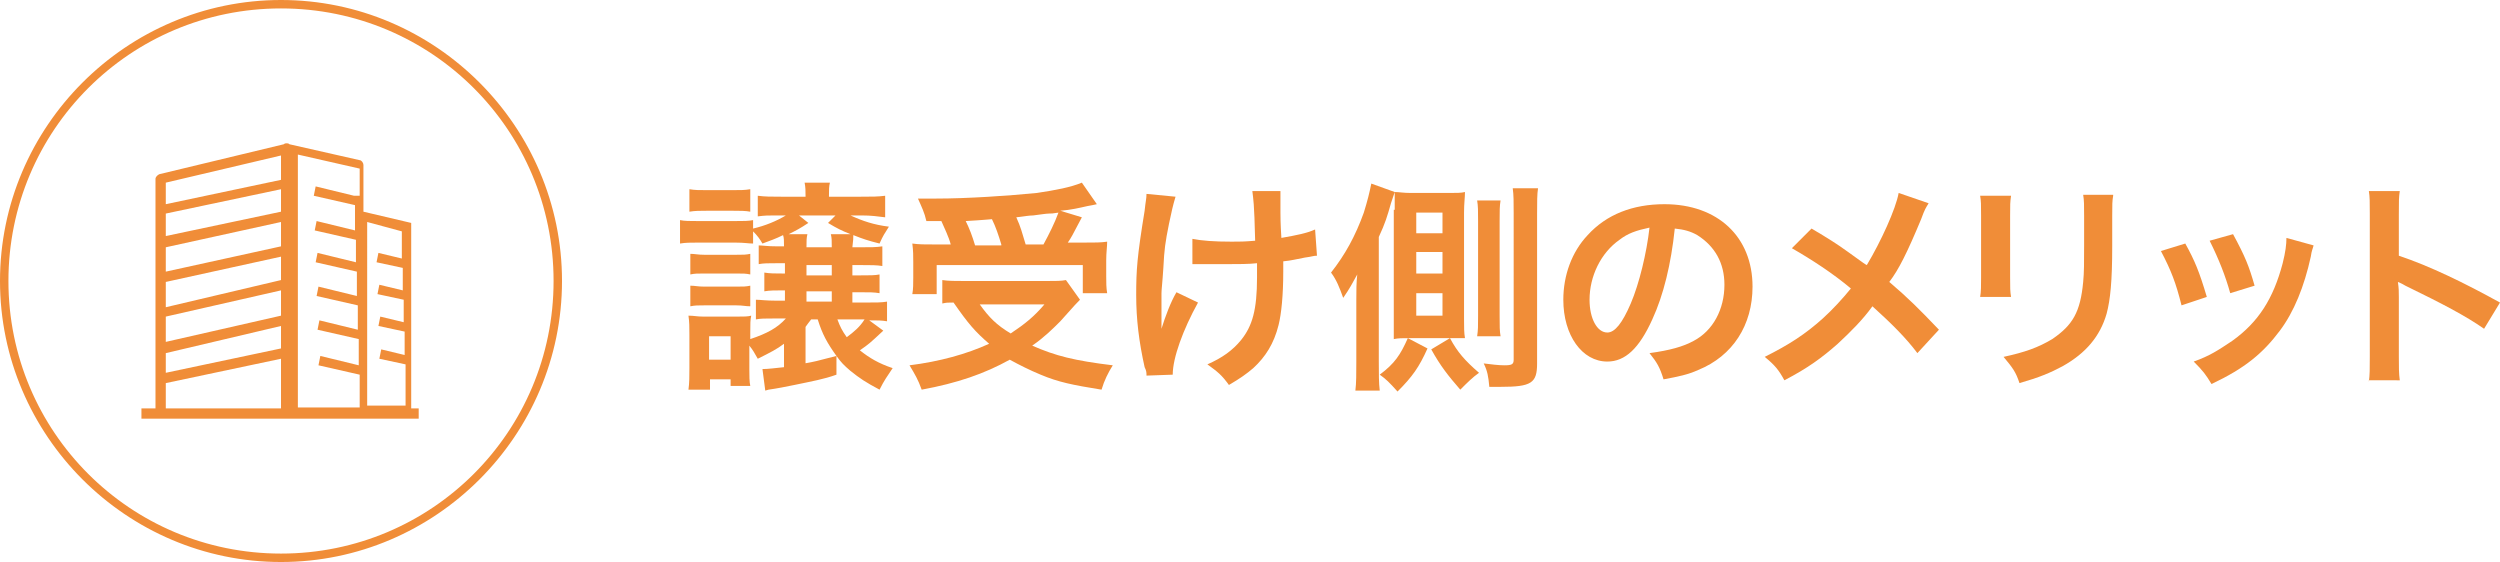
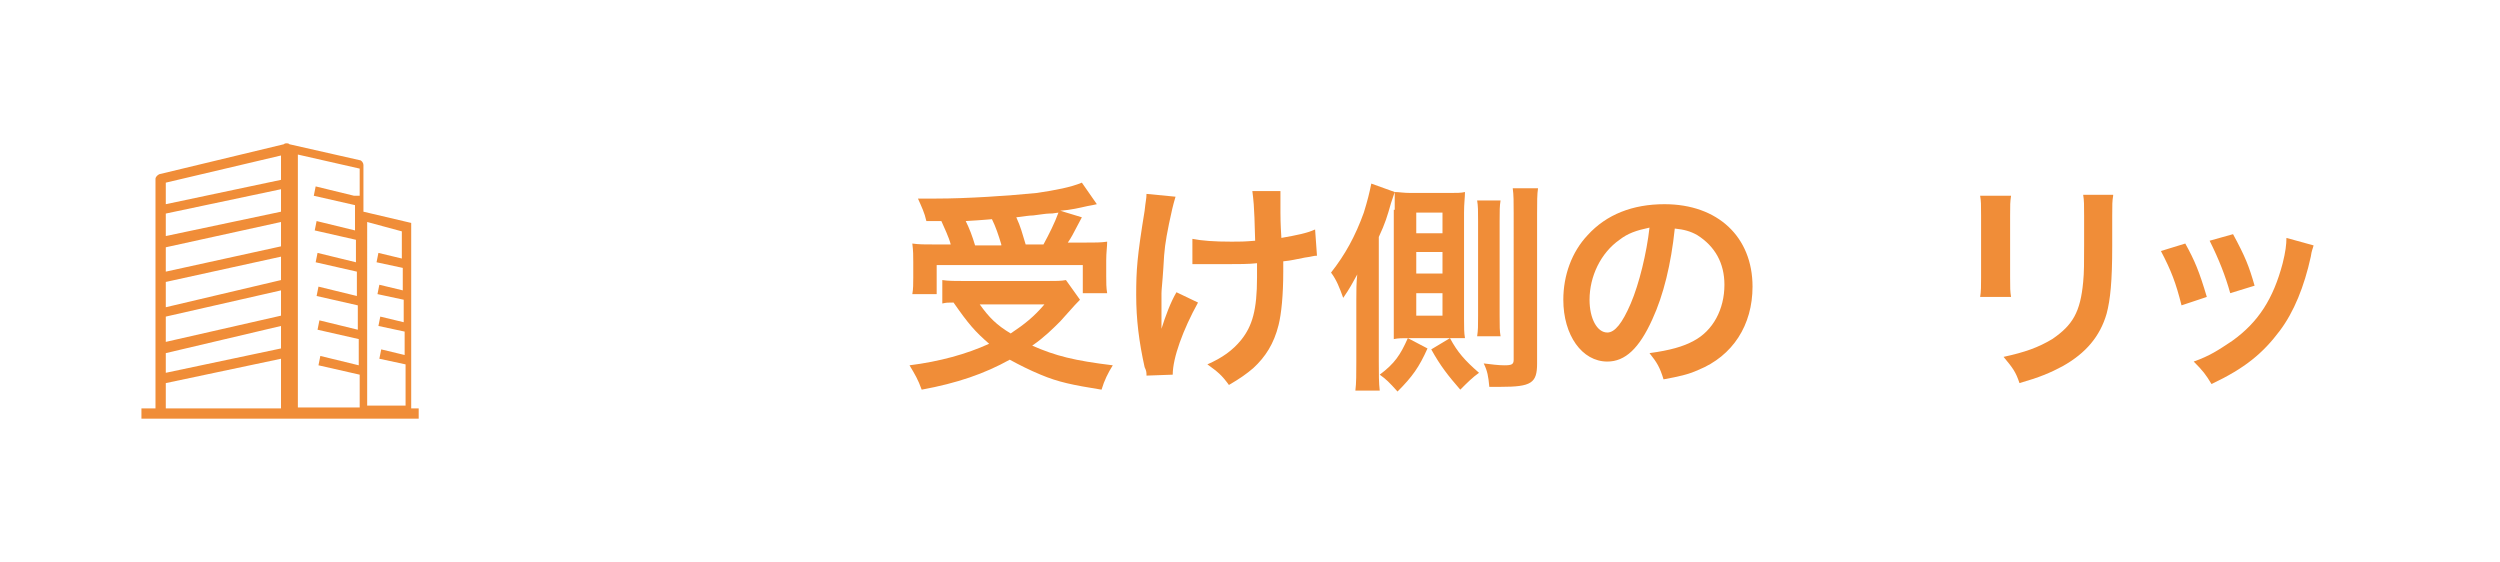
<svg xmlns="http://www.w3.org/2000/svg" version="1.1" id="レイヤー_1" x="0px" y="0px" viewBox="0 0 266.9 60" style="enable-background:new 0 0 266.9 60;" xml:space="preserve">
  <style type="text/css">
	.st0{fill:#F08D38;}
</style>
  <g>
-     <path class="st0" d="M30,60C13.5,60,0,46.5,0,30C0,13.5,13.5,0,30,0c16.5,0,30,13.5,30,30C60,46.5,46.5,60,30,60z M30,0.9   C13.9,0.9,0.9,13.9,0.9,30S13.9,59.1,30,59.1S59.1,46.1,59.1,30S46.1,0.9,30,0.9z" />
    <g>
      <g>
-         <path class="st0" d="M83.7,36.7c-0.8,0.6-1.4,0.9-2.8,1.6c-0.4-0.7-0.5-0.9-0.9-1.4v2.6c0,0.5,0,1.3,0.1,1.7H78v-0.7h-2.2v1.1     h-2.3c0.1-0.7,0.1-1.5,0.1-2.3v-3.6c0-0.8,0-1.3-0.1-2c0.6,0,0.9,0.1,1.6,0.1h3.6c0.8,0,1.1,0,1.5-0.1c-0.1,0.5-0.1,0.8-0.1,1.8     v0.7c1.8-0.6,2.9-1.2,3.8-2.2h-1.2c-1.1,0-1.5,0-2,0.1v-2.1c0.5,0,1,0.1,2.2,0.1h0.9v-1.1h-0.2c-0.9,0-1.4,0-2,0.1v-2     c0.6,0.1,1.1,0.1,2,0.1h0.2v-1.1h-0.8c-1,0-1.5,0-2,0.1v-2c0.4,0,0.9,0.1,2,0.1h0.7c0-0.6,0-0.9-0.1-1.2     c-0.8,0.4-1.4,0.6-2.2,0.9c-0.3-0.5-0.5-0.8-1-1.3V26c-0.5,0-0.9-0.1-1.9-0.1h-4c-0.8,0-1.3,0-1.9,0.1v-2.5     c0.5,0.1,1,0.1,1.9,0.1h4c0.9,0,1.4,0,1.9-0.1v0.9c1.3-0.3,2.5-0.8,3.5-1.4h-1.1c-0.8,0-1.1,0-1.9,0.1v-2.2     c0.8,0.1,1.4,0.1,2.5,0.1h2.6v-0.1c0-0.5,0-0.9-0.1-1.4h2.7c-0.1,0.4-0.1,0.8-0.1,1.4V21h3.4c1.2,0,1.8,0,2.6-0.1v2.3     C93.7,23.1,93,23,92,23h-1.2c1.3,0.6,2.5,1,4.1,1.2c-0.5,0.8-0.6,0.9-1,1.8c-1.2-0.3-1.8-0.5-2.8-0.9c0,0.3,0,0.5-0.1,1.3h0.8     c1.3,0,1.7,0,2.4-0.1v2.1c-0.6-0.1-1.2-0.1-2.3-0.1H91v1.1h0.7c1.2,0,1.7,0,2.2-0.1v2c-0.6-0.1-1-0.1-2.2-0.1H91v1.1h1.3     c1.3,0,1.8,0,2.4-0.1v2.1c-0.6-0.1-1-0.1-1.9-0.1l1.5,1.1c-1.5,1.4-1.5,1.4-2.5,2.1c1,0.8,2,1.4,3.5,1.9     c-0.6,0.9-0.9,1.3-1.4,2.3c-1.5-0.8-2.1-1.2-3.1-2c-0.7-0.6-1-0.9-1.5-1.6l0,2c-1.4,0.5-2.6,0.7-4.5,1.1     c-1.5,0.3-1.5,0.3-2.1,0.4c-0.7,0.1-0.7,0.1-1,0.2l-0.3-2.3c0.6,0,1.3-0.1,2.3-0.2V36.7z M73.6,20.2c0.6,0.1,1,0.1,1.9,0.1h2.7     c0.9,0,1.3,0,1.9-0.1v2.4c-0.5-0.1-1.1-0.1-1.9-0.1h-2.7c-0.8,0-1.3,0-1.9,0.1V20.2z M73.7,27.1c0.5,0,0.8,0.1,1.5,0.1h3.4     c0.8,0,1,0,1.5-0.1v2.2c-0.5-0.1-0.7-0.1-1.5-0.1h-3.4c-0.8,0-1,0-1.5,0.1V27.1z M73.7,30.5c0.5,0,0.8,0.1,1.5,0.1h3.4     c0.8,0,1,0,1.5-0.1v2.2c-0.5,0-0.8-0.1-1.5-0.1h-3.4c-0.7,0-1,0-1.5,0.1V30.5z M75.7,38.4H78v-2.5h-2.3V38.4z M88.8,26.4     c0-0.7,0-1-0.1-1.4h2.1c-1-0.4-1.4-0.6-2.4-1.2l0.8-0.8h-3.9l1,0.8c-0.9,0.6-1.3,0.8-2.1,1.2h2c-0.1,0.4-0.1,0.7-0.1,1.4H88.8z      M85.9,38.8c1.1-0.2,1.1-0.2,3.4-0.8c-1-1.4-1.5-2.3-2-3.9h-0.7c-0.3,0.4-0.4,0.5-0.6,0.8V38.8z M88.8,28.3h-2.7v1.1h2.7V28.3z      M88.8,31.1h-2.7v1.1h2.7V31.1z M89.4,34.1c0.3,0.8,0.5,1.2,1,1.9c0.8-0.6,1.4-1.1,1.9-1.9H89.4z" />
        <path class="st0" d="M115.3,32c-0.4,0.4-0.4,0.4-2.1,2.3c-0.8,0.8-1.7,1.7-3,2.6c2.5,1.1,4.5,1.6,8.6,2.1     c-0.5,0.8-0.9,1.6-1.2,2.6c-3.1-0.5-4.6-0.8-6.5-1.6c-1.2-0.5-2.2-1-3.3-1.6c-2.7,1.5-5.6,2.5-9.4,3.2c-0.4-1.1-0.7-1.6-1.3-2.6     c3.2-0.4,6.1-1.2,8.5-2.3c-1.5-1.3-2.2-2.1-3.8-4.4c-0.7,0-0.7,0-1.2,0.1v-2.5c0.6,0.1,1.5,0.1,2.4,0.1h8.7c1,0,1.6,0,2.1-0.1     L115.3,32z M98.9,23.6c-0.2-0.9-0.5-1.5-0.9-2.4c0.8,0,1.5,0,1.9,0c3.4,0,7.8-0.3,10.8-0.6c2-0.3,3.6-0.6,4.8-1.1l1.6,2.3     c-0.4,0.1-0.5,0.1-1,0.2c-0.9,0.2-1.7,0.4-2.9,0.5l2.3,0.7c-1.1,2.1-1.1,2.1-1.5,2.7h1.6c1.4,0,1.9,0,2.6-0.1     c0,0.6-0.1,1.1-0.1,2v1.7c0,0.7,0,1.2,0.1,1.8h-2.6v-3H100v3.1h-2.6c0.1-0.5,0.1-1.2,0.1-1.8V28c0-0.7,0-1.2-0.1-2     c0.7,0.1,1.3,0.1,2.6,0.1h1.5c-0.2-0.8-0.7-1.8-1-2.5H98.9z M106.9,26.1c-0.3-1-0.6-1.9-1-2.7c-0.1,0-1,0.1-2.8,0.2     c0.4,0.8,0.7,1.6,1,2.6H106.9z M104.6,32.5c1,1.4,1.8,2.2,3.3,3.1c1.5-1,2.5-1.8,3.6-3.1H104.6z M111.4,26.1     c0.6-1.1,1.2-2.3,1.6-3.4c-0.6,0.1-0.8,0.1-1,0.1c-0.3,0-0.9,0.1-1.7,0.2c-0.4,0-1,0.1-1.8,0.2c0.5,1.1,0.6,1.6,1,2.9H111.4z" />
        <path class="st0" d="M127.9,32.3c-1.6,2.9-2.7,5.9-2.7,7.7l-2.8,0.1c0-0.3,0-0.5-0.2-0.9c-0.6-2.7-0.9-5.1-0.9-7.7     c0-2.7,0.1-4.1,0.9-9c0.1-1,0.2-1.3,0.2-1.8l3.1,0.3c-0.3,1-0.4,1.5-0.7,2.9c-0.4,2-0.5,2.7-0.6,4.7c-0.1,1.6-0.2,2.3-0.2,2.7     c0,0.1,0,0.4,0,0.7c0,0.3,0,0.7,0,1.8c0,0.2,0,0.3,0,0.4c0,0.4,0,0.5,0,0.9c0.4-1.3,1-2.9,1.6-3.9L127.9,32.3z M127.3,25.5     c1,0.2,2.3,0.3,4.2,0.3c0.9,0,1.3,0,2.5-0.1c-0.1-4.2-0.2-4.4-0.3-5.3l3,0c0,0.4,0,0.5,0,0.8c0,0.2,0,0.5,0,1.5     c0,0.3,0,1.2,0.1,2.7c1.7-0.3,2.7-0.5,3.6-0.9l0.2,2.8c-0.4,0-0.5,0.1-1.3,0.2c-1.1,0.2-1.3,0.3-2.3,0.4c0,0.5,0,0.7,0,1.1     c0,2.5-0.2,4.5-0.5,5.7c-0.5,2-1.4,3.4-2.7,4.6c-0.7,0.6-1.4,1.1-2.6,1.8c-0.8-1.1-1.2-1.4-2.3-2.2c1.6-0.7,2.7-1.5,3.6-2.6     c1.2-1.5,1.7-3.2,1.7-6.7c0-0.5,0-0.7,0-1.5c-0.8,0.1-2.1,0.1-3.2,0.1c-0.7,0-1.5,0-2.2,0c-0.7,0-0.8,0-1.1,0c-0.1,0-0.2,0-0.4,0     V25.5z" />
        <path class="st0" d="M148.9,22.4c0-0.5,0-1.6,0-1.9c-0.1,0.3-0.3,0.9-0.4,1.2c-0.4,1.4-0.6,2.1-1.3,3.6v13.3c0,1.3,0,2.3,0.1,3.1     l-2.6,0c0.1-0.8,0.1-1.8,0.1-3.1v-6.5c0-1.1,0-1.9,0.1-2.8c-0.5,0.9-0.8,1.5-1.5,2.5c-0.4-1.1-0.7-1.9-1.3-2.7     c1.5-1.9,2.6-3.9,3.5-6.4c0.4-1.3,0.6-2.1,0.8-3.1l2.5,0.9c0.5,0,0.9,0.1,1.7,0.1h4.2c0.7,0,1.2,0,1.6-0.1c0,0.6-0.1,1.2-0.1,2.2     v11.3c0,1,0,1.5,0.1,2.1c-0.8,0-1,0-1.6,0h-4.4c-0.7,0-1.1,0-1.6,0.1c0-0.4,0-0.6,0-0.7v-0.4l0-1.1V22.4z M152.4,37.2     c-0.9,2-1.6,3-3.2,4.6c-0.9-1-1.2-1.3-1.9-1.8c1.6-1.2,2.2-2.1,3-3.9L152.4,37.2z M151.2,24.9h2.8v-2.2h-2.8V24.9z M151.2,29.2     h2.8v-2.3h-2.8V29.2z M151.2,33.7h2.8v-2.4h-2.8V33.7z M154.8,36.1c0.8,1.5,1.6,2.4,3.1,3.7c-0.7,0.5-1.2,1-2,1.8     c-1.3-1.5-2.1-2.5-3.1-4.3L154.8,36.1z M157.7,35.9c0.1-0.7,0.1-1,0.1-2.2V23.6c0-1.1,0-1.6-0.1-2.2h2.5     c-0.1,0.6-0.1,1.1-0.1,2.2v10.1c0,1.2,0,1.6,0.1,2.2H157.7z M164.2,20.1c-0.1,0.6-0.1,1.5-0.1,2.7v16c0,2.1-0.6,2.5-3.9,2.5     c-0.2,0-0.5,0-1.2,0c-0.1-1.1-0.2-1.7-0.6-2.5c0.8,0.1,1.6,0.2,2.2,0.2c0.8,0,1-0.1,1-0.6V22.8c0-1.2,0-2-0.1-2.7H164.2z" />
        <path class="st0" d="M176.4,34.1c-1.4,3.1-2.9,4.5-4.8,4.5c-2.7,0-4.7-2.8-4.7-6.6c0-2.6,0.9-5.1,2.6-6.9c2-2.2,4.8-3.3,8.2-3.3     c5.7,0,9.4,3.5,9.4,8.8c0,4.1-2.1,7.4-5.8,8.9c-1.1,0.5-2.1,0.7-3.7,1c-0.4-1.3-0.7-1.8-1.5-2.8c2.2-0.3,3.6-0.7,4.7-1.3     c2.1-1.1,3.3-3.4,3.3-6c0-2.3-1-4.1-2.9-5.3c-0.7-0.4-1.4-0.6-2.4-0.7C178.4,28.2,177.6,31.5,176.4,34.1z M172.9,25.6     c-2,1.4-3.2,3.9-3.2,6.4c0,2,0.8,3.5,1.9,3.5c0.8,0,1.6-1,2.5-3.1c0.9-2.1,1.7-5.4,2-8.1C174.7,24.6,173.8,24.9,172.9,25.6z" />
-         <path class="st0" d="M205.9,21.7c-0.3,0.5-0.4,0.6-0.8,1.7c-1.5,3.6-2.4,5.4-3.4,6.7c2,1.7,3.2,2.9,5.3,5.1l-2.3,2.5     c-1.2-1.6-2.7-3.1-4.8-5c-1,1.4-2.3,2.7-3.7,4c-1.7,1.5-3.2,2.6-5.7,3.9c-0.6-1.1-1-1.6-2.1-2.5c2.6-1.3,4.3-2.4,6.2-4.1     c1.1-1,2.1-2.1,3-3.2c-1.9-1.6-4.2-3.1-6.3-4.3l2.1-2.1c1.7,1,2.8,1.7,3.9,2.5c1.8,1.3,1.8,1.3,2,1.4c1.5-2.5,3.1-6,3.4-7.7     L205.9,21.7z" />
        <path class="st0" d="M214.7,20.9c-0.1,0.7-0.1,0.9-0.1,2.1v6.6c0,1.2,0,1.5,0.1,2.1h-3.3c0.1-0.5,0.1-1.3,0.1-2.1V23     c0-1.2,0-1.5-0.1-2.1L214.7,20.9z M225.6,20.9c-0.1,0.6-0.1,0.9-0.1,2.2v3.2c0,3.7-0.2,5.7-0.6,7.2c-0.7,2.4-2.2,4.2-4.7,5.6     c-1.3,0.7-2.5,1.2-4.6,1.8c-0.4-1.2-0.7-1.6-1.7-2.8c2.3-0.5,3.7-1,5.2-1.9c2.2-1.5,3-2.9,3.3-6.1c0.1-1,0.1-2.1,0.1-4v-3     c0-1.2,0-1.7-0.1-2.3H225.6z" />
        <path class="st0" d="M233.3,26c1,1.8,1.5,3,2.3,5.7l-2.7,0.9c-0.6-2.4-1.1-3.7-2.2-5.8L233.3,26z M247,26.2     c-0.1,0.4-0.2,0.5-0.3,1.2c-0.7,3.2-1.8,5.9-3.3,7.9c-1.8,2.4-3.7,4-7.3,5.7c-0.6-1-0.9-1.4-1.9-2.4c1.7-0.6,2.6-1.2,4.1-2.2     c2.8-2,4.4-4.5,5.4-8.3c0.3-1.2,0.4-2,0.4-2.7L247,26.2z M238.4,25c1.3,2.4,1.7,3.4,2.3,5.5l-2.6,0.8c-0.5-1.8-1.2-3.6-2.2-5.6     L238.4,25z" />
-         <path class="st0" d="M252.9,40.8c0.1-0.8,0.1-1.4,0.1-2.7V22.8c0-1.2,0-1.8-0.1-2.4h3.3c-0.1,0.7-0.1,1-0.1,2.5v4.4     c3.3,1.1,7,2.9,10.8,5l-1.7,2.8c-2-1.4-4.5-2.7-8.4-4.6c-0.5-0.3-0.6-0.3-0.8-0.4c0.1,0.7,0.1,1,0.1,1.6v6.3c0,1.2,0,1.9,0.1,2.6     H252.9z" />
      </g>
    </g>
    <path class="st0" d="M43.9,43.6V23.8l-5.1-1.2v-5c0-0.2-0.2-0.5-0.4-0.5l-7.5-1.7c-0.1-0.1-0.2-0.1-0.3-0.1c-0.1,0-0.2,0-0.3,0.1   L17,18.6c-0.2,0.1-0.4,0.3-0.4,0.5v24.5h-1.5v1.1h2h13.4h0.1h7.6h6.5v-1.1H43.9z M42.9,24.7v2.9L40.4,27l-0.2,1l2.8,0.6V31   l-2.5-0.6l-0.2,1l2.8,0.6v2.4l-2.5-0.6l-0.2,1l2.8,0.6v2.5l-2.5-0.6l-0.2,1l2.8,0.6v4.4h-4.1V23.7L42.9,24.7z M37.8,20.9l-4.1-1   l-0.2,1l4.4,1v0.4v2.3l-4.1-1l-0.2,1l4.4,1v2.4l-4.1-1l-0.2,1l4.4,1v2.6l-4.1-1l-0.2,1l4.4,1v2.6l-4.1-1l-0.2,1l4.4,1V39l-4.1-1   l-0.2,1l4.4,1v3.5h-6.6v-27l6.6,1.5V20.9z M17.7,22.8L30,20.2v2.4l-12.3,2.6V22.8z M30,33.7l-12.3,2.8v-2.7L30,31V33.7z M17.7,26.4   L30,23.7v2.6L17.7,29V26.4z M17.7,30.1L30,27.4v2.5l-12.3,2.9V30.1z M17.7,37.7L30,34.8v2.4l-12.3,2.6V37.7z M30,16.6v2.6   l-12.3,2.6v-2.3L30,16.6z M17.7,40.9L30,38.3v5.3H17.7V40.9z" />
  </g>
</svg>